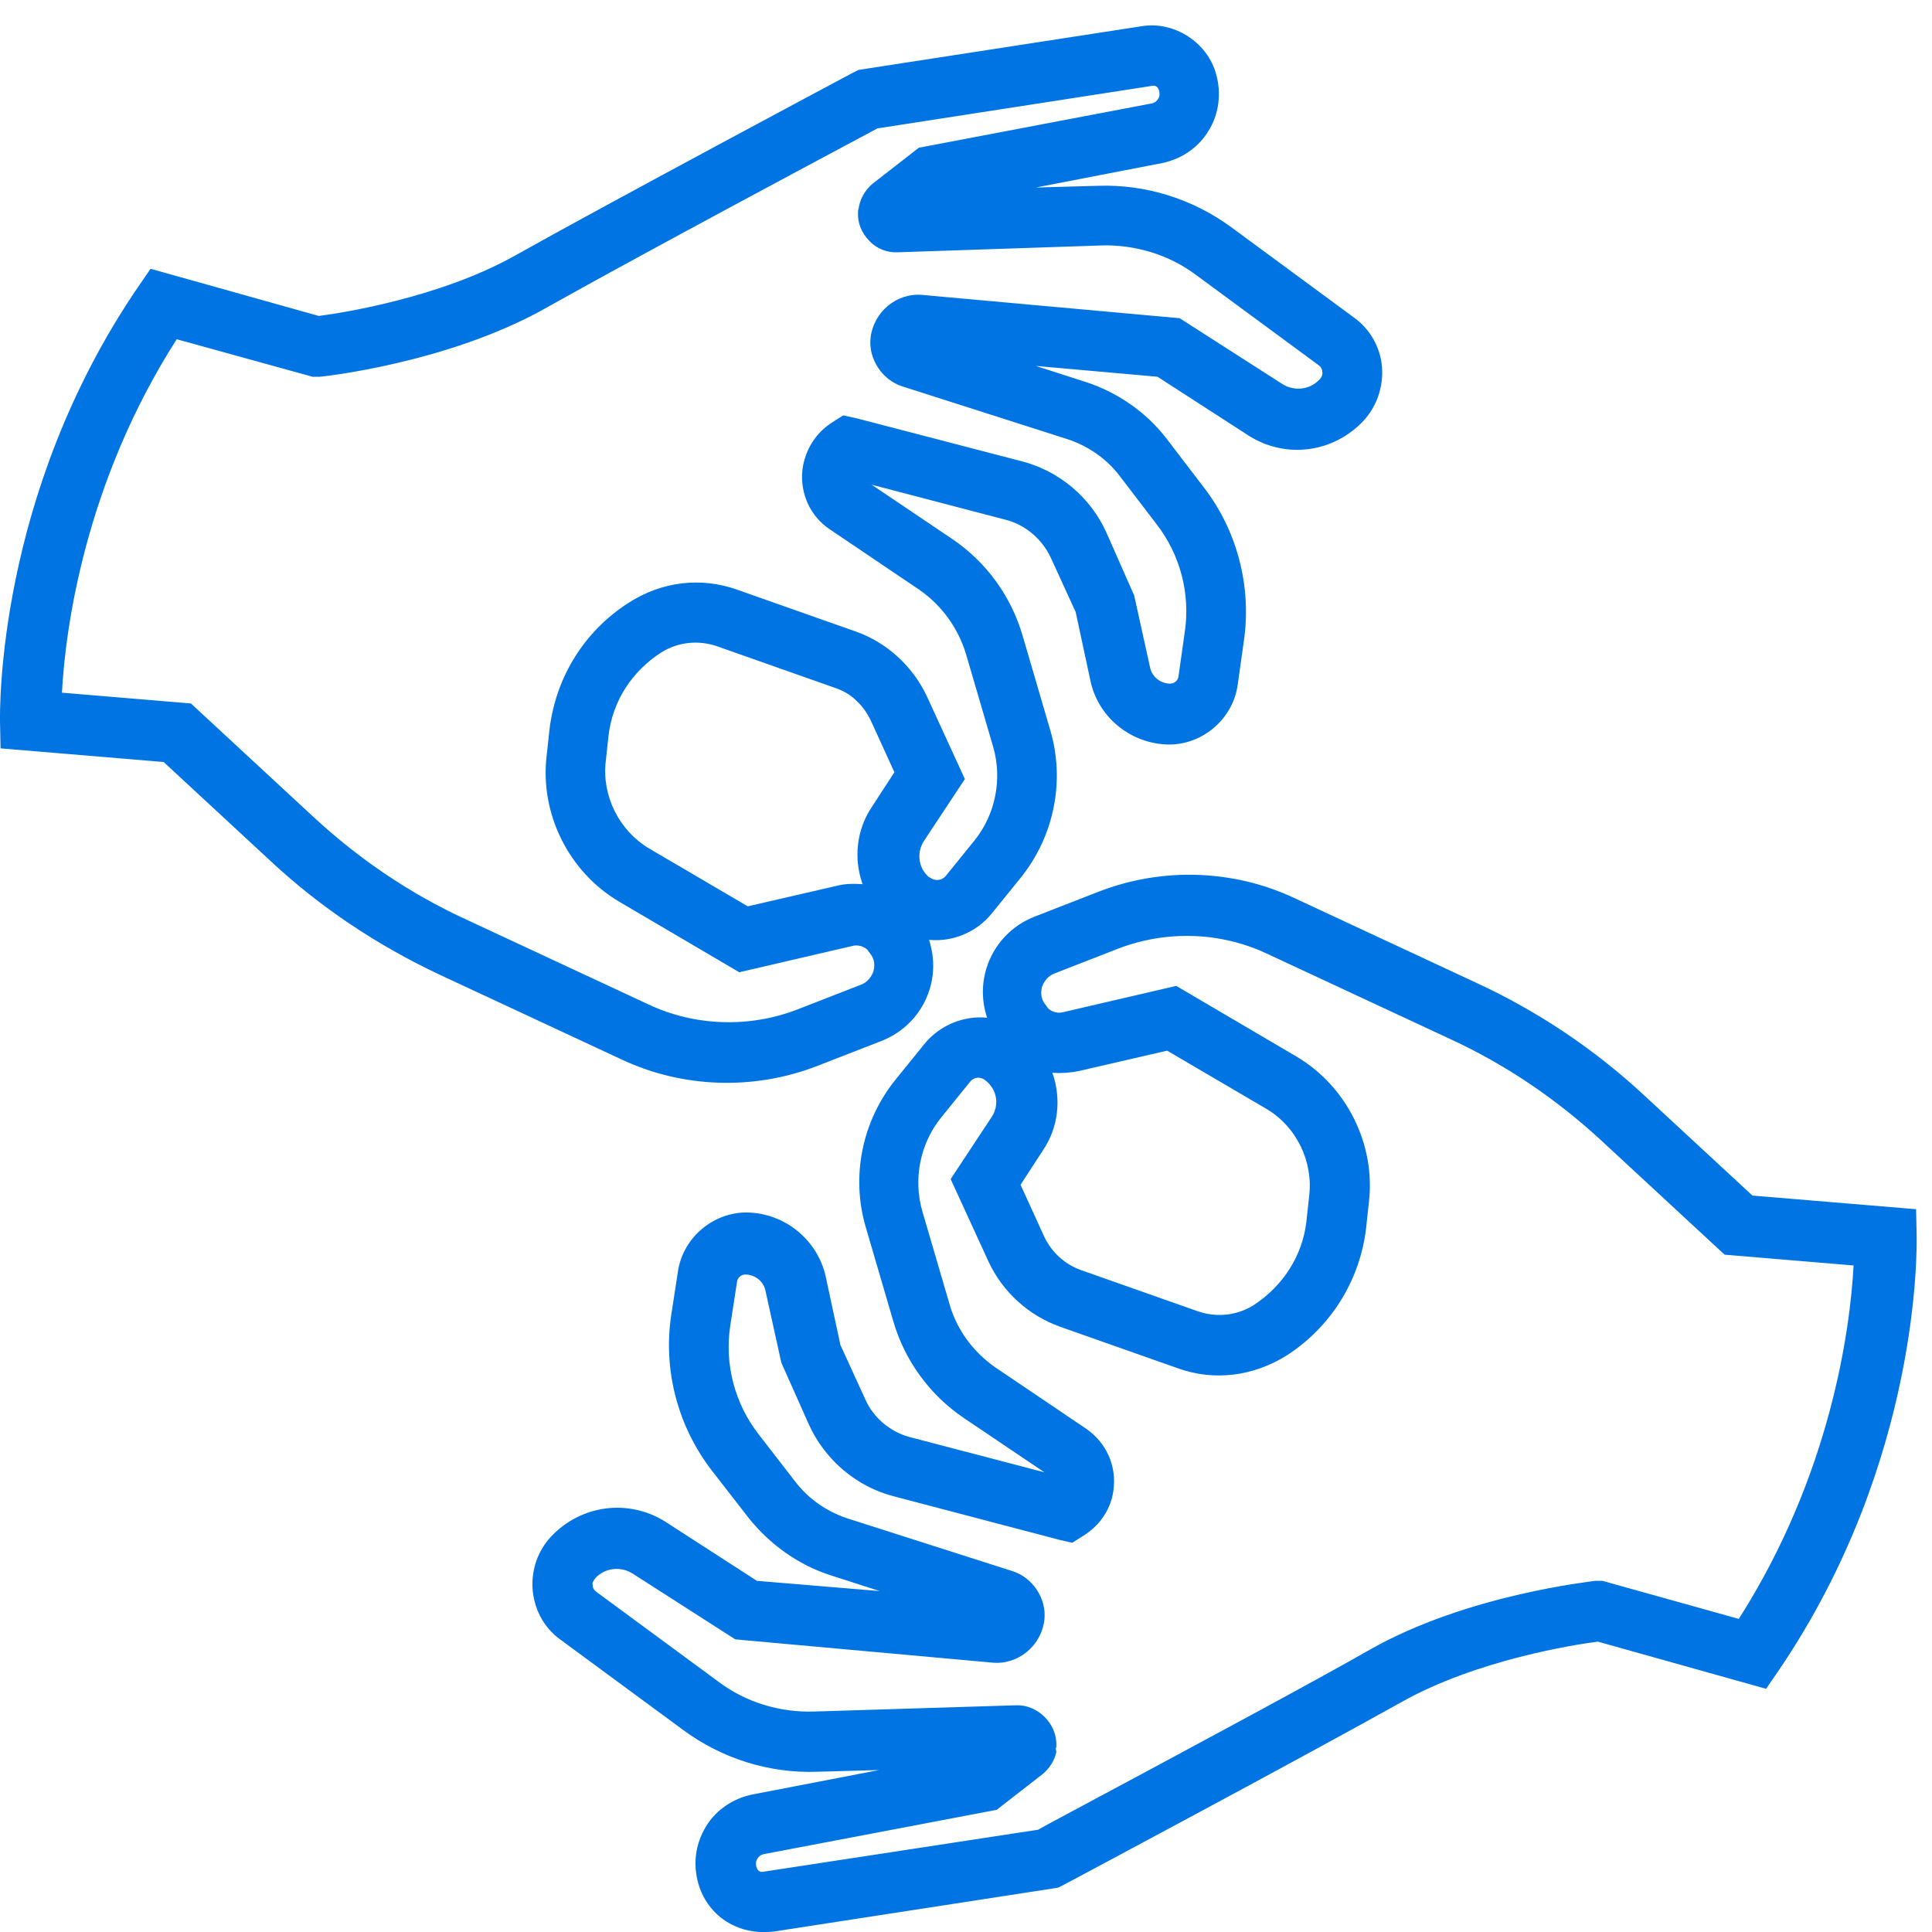
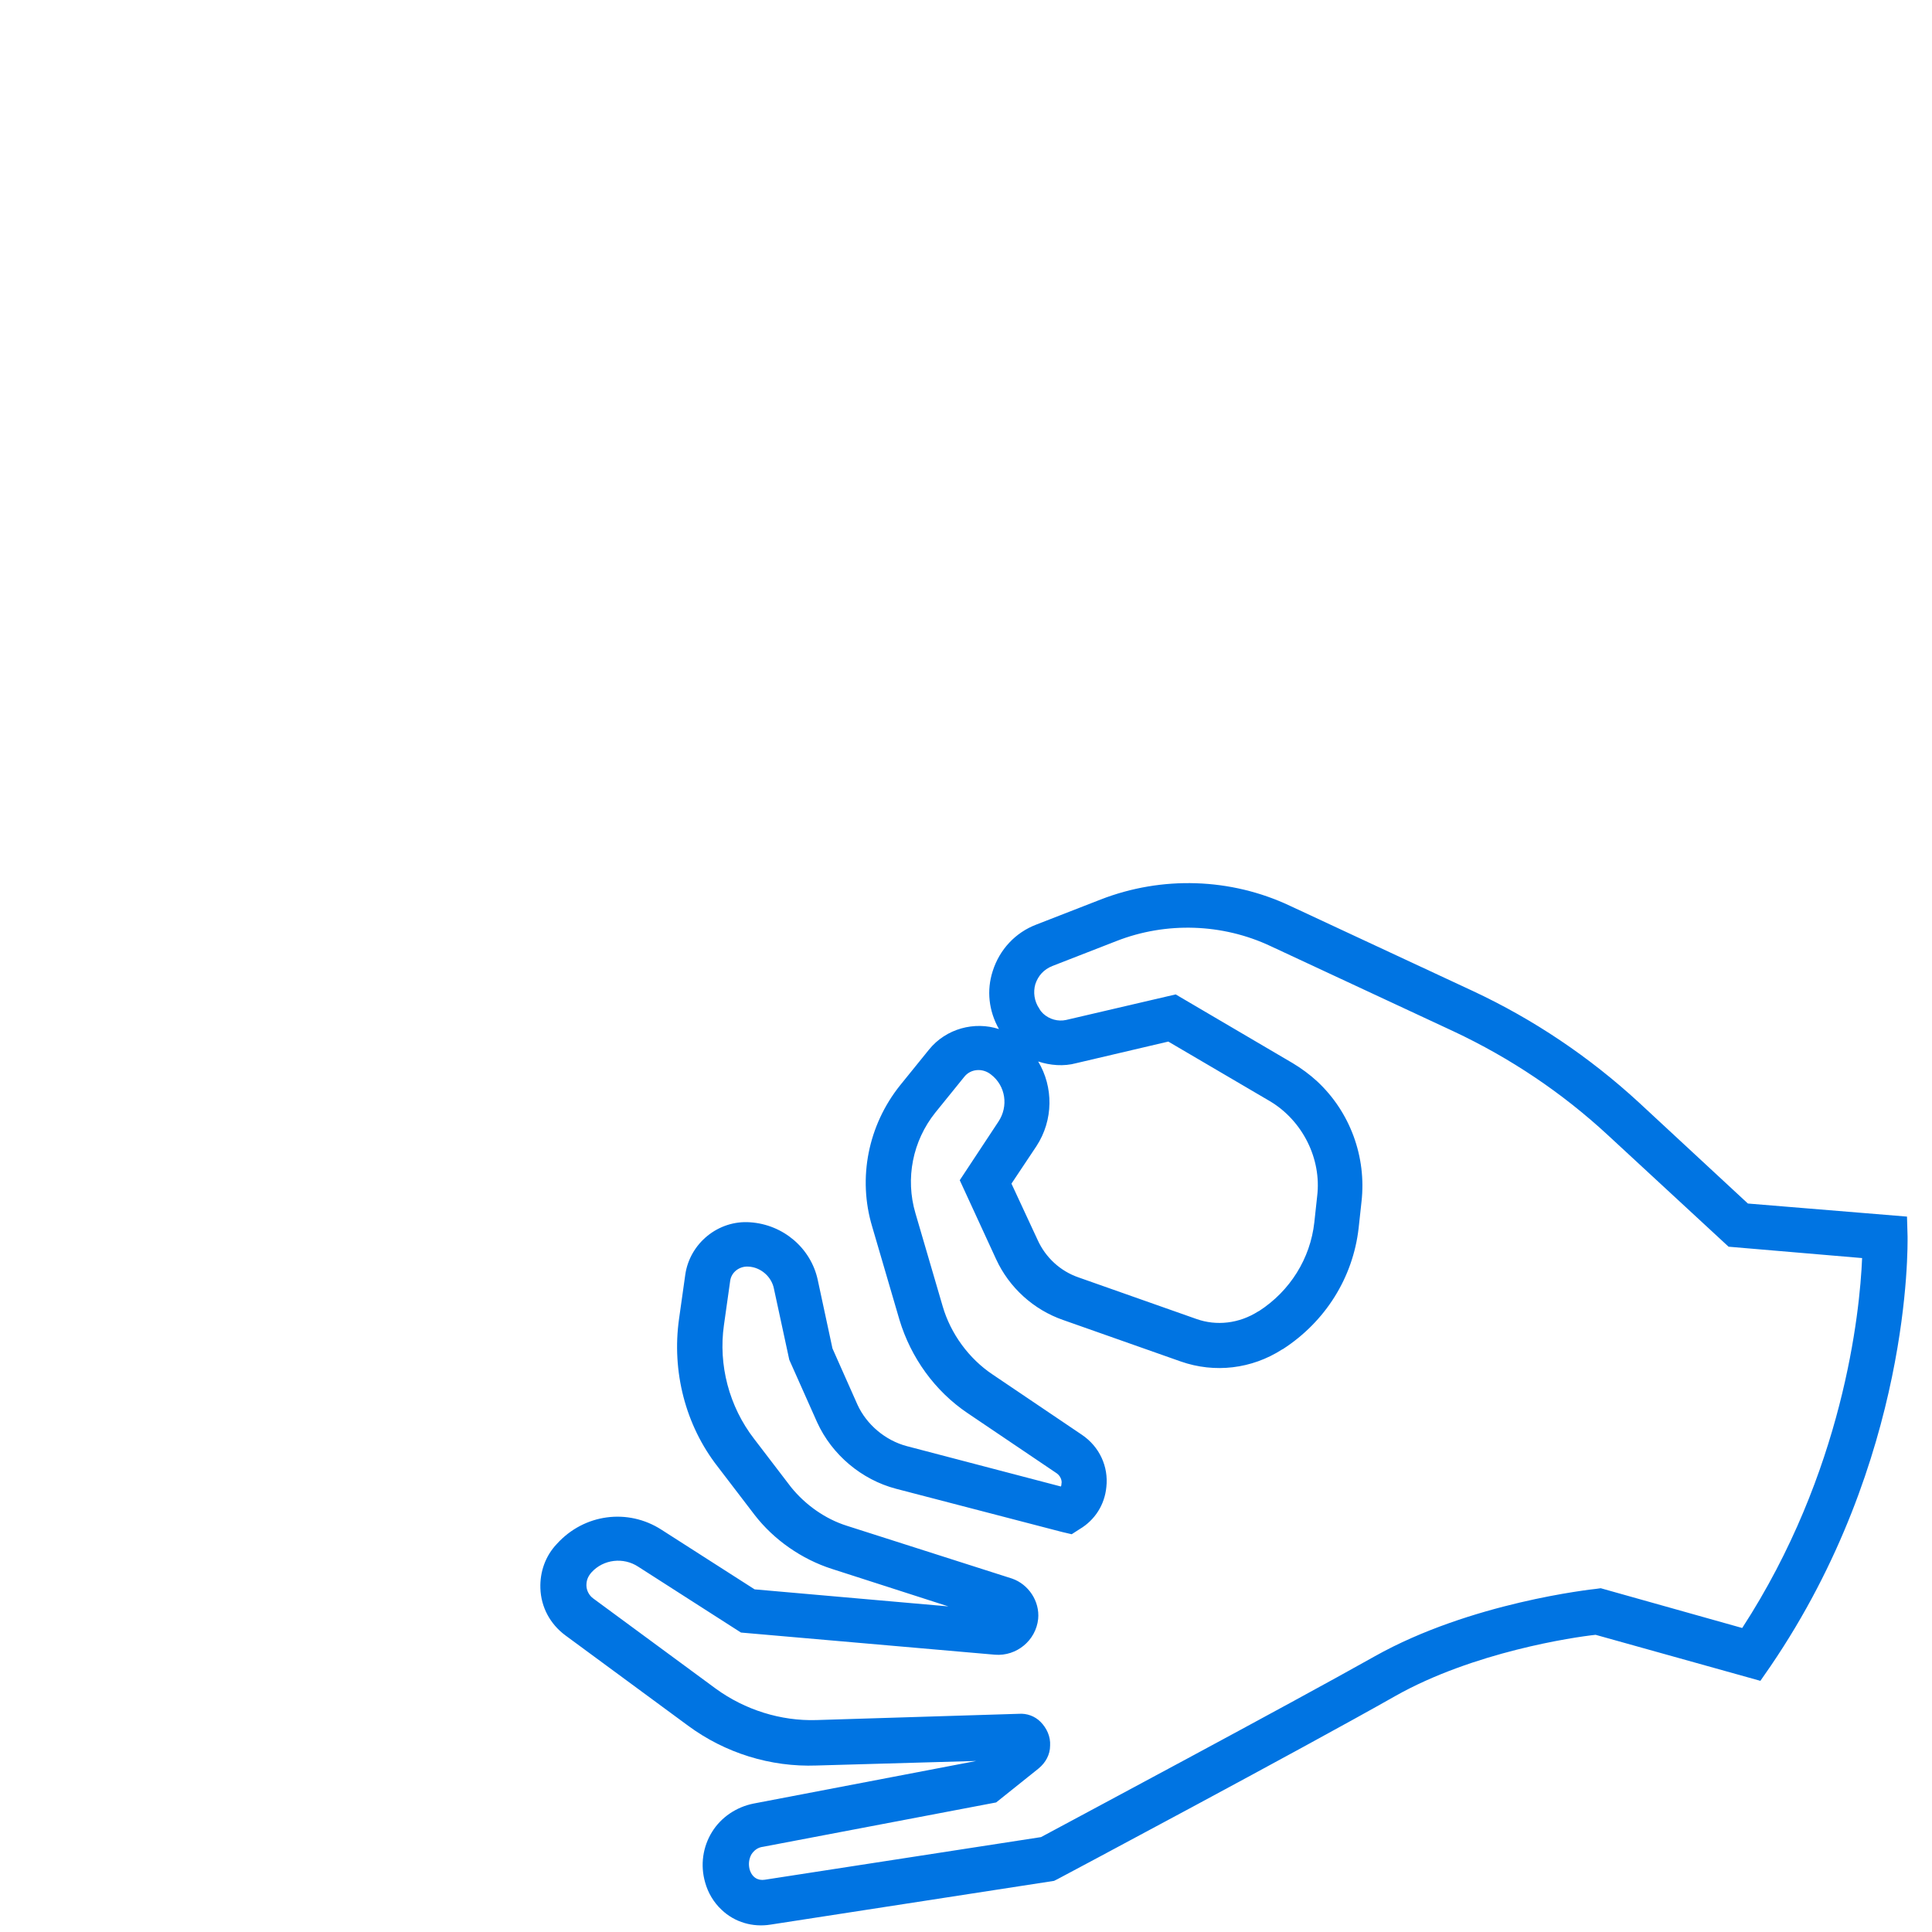
<svg xmlns="http://www.w3.org/2000/svg" version="1.1" id="Layer_1" x="0px" y="0px" viewBox="0 0 34 34" style="enable-background:new 0 0 34 34;" xml:space="preserve">
  <style type="text/css">
	.st0{fill:#424242;}
	.st1{fill:#0074E2;}
	.st2{fill:none;stroke:#424242;stroke-linecap:round;stroke-linejoin:round;stroke-miterlimit:10;}
</style>
  <g>
    <g>
-       <path class="st1" d="M18.61,9.75l0.44,0.99l0.26,1.21c0.12,0.55,0.6,0.97,1.19,1.01c0.56,0.04,1.06-0.37,1.14-0.92l0.11-0.78    c0.13-0.92-0.11-1.87-0.68-2.6l-0.65-0.85c-0.34-0.44-0.83-0.78-1.36-0.95L17,6.2l3.41,0.3l1.64,1.05    c0.59,0.38,1.36,0.28,1.84-0.25c0.43-0.47,0.37-1.22-0.15-1.61l-2.16-1.59c-0.65-0.48-1.45-0.73-2.26-0.7l-2.81,0.08l3.92-0.75    c0.3-0.06,0.57-0.24,0.73-0.5c0.16-0.26,0.21-0.58,0.12-0.89c-0.05-0.18-0.15-0.35-0.29-0.48c-0.23-0.22-0.55-0.31-0.86-0.26    l-4.99,0.77L15.08,1.4c-0.04,0.02-4.32,2.3-5.94,3.22C7.75,5.4,5.98,5.65,5.6,5.7l-2.9-0.81L2.55,5.13    c-2.48,3.64-2.41,7.4-2.41,7.56l0.01,0.35l2.8,0.24l1.92,1.78c0.87,0.8,1.85,1.46,2.92,1.96l3.22,1.5    c1.04,0.49,2.25,0.53,3.33,0.11l1.13-0.44c0.37-0.14,0.65-0.44,0.77-0.82c0.11-0.34,0.07-0.7-0.11-1.02    c0.43,0.14,0.93,0.01,1.23-0.36l0.51-0.63c0.56-0.7,0.75-1.63,0.49-2.49l-0.48-1.64c-0.2-0.66-0.62-1.25-1.2-1.64L15.1,8.54    c-0.08-0.05-0.09-0.15-0.09-0.18c0-0.01,0-0.03,0.01-0.05l2.71,0.71C18.12,9.11,18.44,9.39,18.61,9.75z M15.01,7.49l-0.17-0.04    L14.7,7.54c-0.27,0.16-0.44,0.43-0.47,0.74c-0.04,0.36,0.12,0.71,0.43,0.92l1.57,1.06c0.42,0.29,0.74,0.72,0.88,1.2l0.48,1.64    c0.18,0.61,0.05,1.27-0.35,1.77l-0.51,0.63c-0.11,0.14-0.32,0.16-0.47,0.04c-0.26-0.2-0.31-0.56-0.13-0.83l0.68-1.03l-0.64-1.39    c-0.23-0.5-0.66-0.89-1.18-1.07l-2.07-0.73c-0.6-0.21-1.25-0.13-1.78,0.21l-0.02,0.01c-0.74,0.48-1.23,1.25-1.33,2.13L9.74,13.3    c-0.09,0.79,0.2,1.58,0.78,2.12c0.13,0.12,0.28,0.23,0.43,0.32l2.06,1.21l1.93-0.45c0.14-0.03,0.29,0.01,0.4,0.11    c0.02,0.02,0.05,0.05,0.07,0.09c0.09,0.13,0.11,0.29,0.07,0.43c-0.05,0.15-0.15,0.26-0.3,0.32l-1.13,0.44    c-0.87,0.34-1.86,0.31-2.71-0.09l-3.22-1.5c-1-0.47-1.91-1.08-2.72-1.83l-2.12-1.96l-2.35-0.2c0.05-0.97,0.34-3.78,2.11-6.51    l2.49,0.7L5.61,6.5C5.7,6.49,7.83,6.26,9.52,5.31c1.51-0.85,5.35-2.9,5.87-3.18l4.86-0.75c0.12-0.02,0.23,0.04,0.27,0.19    c0.02,0.09,0.01,0.17-0.03,0.25c-0.05,0.08-0.12,0.13-0.21,0.14l-4.1,0.78l-0.75,0.6c-0.12,0.1-0.2,0.24-0.2,0.4    c-0.01,0.3,0.25,0.57,0.56,0.56l3.56-0.11c0.63-0.02,1.26,0.18,1.77,0.55l2.16,1.59c0.14,0.1,0.16,0.31,0.03,0.45    c-0.21,0.23-0.56,0.27-0.82,0.1l-1.81-1.16l-4.47-0.39c-0.38-0.03-0.72,0.25-0.76,0.63c-0.03,0.31,0.17,0.61,0.46,0.71l2.91,0.93    c0.38,0.12,0.73,0.37,0.98,0.68l0.65,0.85c0.44,0.57,0.63,1.3,0.53,2l-0.11,0.78c-0.02,0.15-0.16,0.26-0.32,0.25    c-0.22-0.01-0.41-0.18-0.45-0.39l-0.27-1.25l-0.49-1.1c-0.26-0.57-0.78-1.01-1.39-1.17L15.01,7.49z M15.43,15.77    c-0.21-0.07-0.45-0.09-0.67-0.03l-1.62,0.38l-1.79-1.05c-0.11-0.06-0.2-0.14-0.29-0.22c-0.4-0.37-0.6-0.91-0.54-1.45l0.05-0.46    c0.07-0.64,0.43-1.21,0.97-1.55l0.02-0.01c0.33-0.21,0.73-0.26,1.09-0.13l2.07,0.73c0.16,0.06,0.31,0.15,0.44,0.26    c0.12,0.11,0.22,0.25,0.29,0.39l0.46,0.99l-0.44,0.66C15.17,14.74,15.16,15.32,15.43,15.77z" />
-       <path class="st1" d="M0.01,13.17L0,12.69c0-0.16-0.07-3.98,2.43-7.64l0.22-0.32l2.96,0.83c0.4-0.05,2.13-0.32,3.45-1.06    c1.62-0.91,5.91-3.2,5.95-3.22l0.1-0.05l4.99-0.77c0.57-0.09,1.15,0.29,1.3,0.84c0.1,0.34,0.05,0.71-0.13,1    c-0.18,0.3-0.48,0.5-0.82,0.57L18.23,3.3l1.09-0.03C20.16,3.24,20.99,3.5,21.67,4l2.16,1.59c0.28,0.2,0.46,0.52,0.49,0.86    C24.35,6.8,24.23,7.15,24,7.4c-0.53,0.57-1.37,0.68-2.02,0.27l-1.61-1.04l-2.14-0.19l0.87,0.28c0.56,0.18,1.07,0.53,1.43,1    l0.65,0.85c0.59,0.76,0.85,1.75,0.71,2.71l-0.11,0.78c-0.09,0.62-0.66,1.08-1.28,1.04c-0.64-0.04-1.18-0.5-1.31-1.12l-0.26-1.21    l-0.44-0.96c-0.15-0.32-0.44-0.57-0.78-0.66l-2.37-0.62l1.41,0.95C17.36,9.89,17.8,10.5,18,11.2l0.48,1.64    c0.27,0.9,0.07,1.88-0.52,2.61l-0.51,0.63c-0.27,0.33-0.69,0.5-1.1,0.46c0.09,0.28,0.1,0.58,0.01,0.87    c-0.13,0.42-0.44,0.75-0.85,0.91l-1.13,0.44c-1.11,0.43-2.36,0.39-3.43-0.11l-3.22-1.5c-1.08-0.51-2.08-1.17-2.96-1.99l-1.89-1.75    L0.01,13.17z M2.77,5.05L2.66,5.2c-2.45,3.59-2.39,7.32-2.39,7.48l0.01,0.23l2.73,0.23l1.96,1.81c0.86,0.79,1.83,1.45,2.89,1.94    l3.22,1.5c1.01,0.47,2.18,0.51,3.22,0.11l1.13-0.44c0.33-0.13,0.58-0.4,0.69-0.73c0.09-0.3,0.06-0.63-0.1-0.91l-0.17-0.31    l0.34,0.11c0.39,0.13,0.82,0,1.08-0.31l0.51-0.63c0.53-0.66,0.71-1.55,0.47-2.36l-0.48-1.64c-0.19-0.64-0.6-1.19-1.14-1.56    l-1.57-1.06c-0.13-0.08-0.15-0.22-0.15-0.31c0-0.03,0.01-0.06,0.02-0.09l0.04-0.11l2.83,0.74c0.42,0.11,0.78,0.42,0.96,0.81    l0.44,0.99l0.27,1.23c0.11,0.5,0.54,0.87,1.06,0.9c0.49,0.03,0.92-0.32,0.99-0.8l0.11-0.78c0.13-0.88-0.11-1.79-0.65-2.5    l-0.65-0.85c-0.33-0.42-0.79-0.74-1.29-0.91l-3.24-1.03l4.71,0.43l1.64,1.05c0.53,0.34,1.23,0.25,1.66-0.22    c0.18-0.2,0.27-0.47,0.25-0.74c-0.03-0.27-0.16-0.51-0.38-0.67L21.5,4.22c-0.62-0.46-1.4-0.7-2.17-0.68l-3.94,0.12    c-0.01,0.03-0.01,0.06-0.01,0.08c0,0.11,0.04,0.21,0.12,0.3c0,0,0.01,0.01,0.01,0.01c0.08,0.07,0.18,0.11,0.28,0.11l3.56-0.11    c0.66-0.02,1.32,0.19,1.85,0.58l2.16,1.59c0.1,0.07,0.16,0.18,0.17,0.3c0.01,0.13-0.03,0.26-0.12,0.35    c-0.26,0.28-0.68,0.33-1,0.13l-1.78-1.14L16.2,5.48c-0.31-0.03-0.58,0.2-0.61,0.51c-0.03,0.24,0.14,0.48,0.37,0.56l2.91,0.93    c0.41,0.13,0.78,0.39,1.04,0.73l0.65,0.85c0.46,0.59,0.66,1.36,0.55,2.11l-0.11,0.78c-0.03,0.22-0.23,0.38-0.46,0.36    c-0.28-0.02-0.52-0.23-0.58-0.5l-0.27-1.25L19.2,9.48c-0.24-0.54-0.73-0.95-1.3-1.1L14.87,7.6l-0.09,0.06    c-0.23,0.14-0.38,0.37-0.4,0.64c-0.03,0.31,0.11,0.61,0.37,0.79l1.57,1.06c0.45,0.3,0.78,0.76,0.94,1.28l0.48,1.64    c0.19,0.65,0.05,1.36-0.38,1.9l-0.51,0.63c-0.16,0.2-0.46,0.23-0.67,0.06c-0.02-0.01-0.03-0.03-0.05-0.04    c-0.27-0.25-0.32-0.66-0.12-0.98l0.63-0.97l-0.61-1.32c-0.21-0.47-0.62-0.83-1.1-1l-2.07-0.73c-0.56-0.19-1.16-0.13-1.66,0.19    c-0.73,0.47-1.19,1.21-1.29,2.04l-0.05,0.46c-0.11,0.91,0.34,1.83,1.14,2.3l2.01,1.18l1.87-0.44c0.19-0.04,0.38,0.01,0.53,0.14    c0.04,0.03,0.06,0.07,0.1,0.11c0.11,0.16,0.14,0.36,0.08,0.55c-0.06,0.19-0.2,0.34-0.38,0.41l-1.13,0.44    c-0.91,0.35-1.93,0.32-2.81-0.09l-3.22-1.5c-1.01-0.47-1.94-1.09-2.75-1.85l-2.09-1.93l-2.44-0.2l0.01-0.13    c0.05-1.07,0.36-3.85,2.13-6.58l0.06-0.09l2.57,0.72l0.05,0c0.02,0,2.17-0.22,3.85-1.17c0.64-0.36,2.16-1.19,5.72-3.1l0.19-0.09    l4.86-0.75c0.2-0.03,0.37,0.08,0.43,0.29c0.03,0.12,0.02,0.25-0.05,0.36c-0.07,0.11-0.17,0.18-0.3,0.21l-4.06,0.77l-0.72,0.58    c-0.04,0.03-0.07,0.07-0.09,0.11l4.98-0.96c0.26-0.05,0.5-0.21,0.64-0.44c0.14-0.23,0.18-0.51,0.1-0.78    c-0.12-0.42-0.56-0.71-1-0.64l-5.01,0.79C15.1,1.54,10.82,3.83,9.2,4.74c-1.37,0.77-3.09,1.04-3.58,1.1l-0.06,0L2.77,5.05z     M3.11,5.97c-1.62,2.53-1.96,5.1-2.02,6.22l2.27,0.19l2.16,2c0.8,0.74,1.7,1.35,2.68,1.8l3.22,1.5c0.81,0.38,1.76,0.41,2.6,0.09    l1.13-0.44c0.11-0.04,0.18-0.13,0.22-0.23c0.03-0.11,0.02-0.22-0.05-0.31c-0.02-0.03-0.04-0.05-0.05-0.07    c-0.07-0.07-0.18-0.1-0.28-0.07l-1.98,0.46l-2.11-1.24c-0.9-0.53-1.4-1.56-1.28-2.57l0.05-0.46c0.11-0.92,0.61-1.73,1.39-2.23    c0.59-0.38,1.28-0.46,1.92-0.23l2.07,0.73c0.55,0.19,1.01,0.61,1.26,1.14l0.67,1.46l-0.72,1.09c-0.13,0.2-0.1,0.46,0.07,0.62    c0.01,0.01,0.02,0.02,0.03,0.02c0.09,0.07,0.21,0.06,0.28-0.02l0.51-0.63c0.37-0.46,0.49-1.08,0.33-1.64l-0.48-1.64    c-0.14-0.46-0.43-0.86-0.82-1.13l-1.57-1.06c-0.35-0.23-0.53-0.63-0.49-1.04c0.04-0.35,0.23-0.66,0.53-0.85l0.19-0.12l0.23,0.05    l2.92,0.76c0.65,0.17,1.2,0.63,1.48,1.25l0.49,1.11l0.28,1.27c0.03,0.15,0.17,0.27,0.33,0.28c0.09,0.01,0.16-0.05,0.17-0.13    l0.11-0.78c0.1-0.67-0.08-1.36-0.5-1.9l-0.65-0.85c-0.23-0.3-0.55-0.52-0.91-0.64l-2.91-0.93c-0.35-0.11-0.6-0.48-0.56-0.85    c0.05-0.46,0.46-0.8,0.91-0.76l4.53,0.41l1.81,1.16c0.21,0.13,0.48,0.1,0.65-0.08c0.04-0.04,0.06-0.09,0.05-0.14    c0-0.04-0.03-0.09-0.06-0.11l-2.16-1.59c-0.48-0.36-1.08-0.54-1.68-0.52L15.8,4.44c-0.18,0.01-0.37-0.06-0.5-0.2    c-0.14-0.14-0.21-0.32-0.2-0.5c0-0.02,0-0.04,0.01-0.07l0.01-0.05c0.03-0.15,0.12-0.29,0.24-0.39l0.81-0.63l4.1-0.78    c0.05-0.01,0.09-0.04,0.11-0.08c0.03-0.04,0.03-0.09,0.02-0.14c-0.02-0.07-0.06-0.1-0.12-0.09l-4.84,0.75l-0.13,0.07    c-3.56,1.9-5.08,2.74-5.72,3.1C7.86,6.4,5.65,6.63,5.63,6.63l-0.13,0L3.11,5.97z M10.97,14.94c-0.43-0.4-0.65-0.98-0.58-1.56    l0.05-0.46c0.08-0.68,0.46-1.28,1.03-1.66c0.38-0.25,0.83-0.3,1.23-0.15l2.07,0.73c0.35,0.12,0.65,0.39,0.8,0.73l0.49,1.06    l-0.48,0.73c-0.27,0.41-0.28,0.93-0.03,1.35l0.19,0.32l-0.35-0.12c-0.19-0.07-0.4-0.08-0.6-0.03l-1.67,0.39l-1.84-1.08    C11.17,15.11,11.06,15.03,10.97,14.94z M15.07,12.33c-0.11-0.11-0.24-0.18-0.39-0.23l-2.07-0.73c-0.33-0.11-0.68-0.07-0.97,0.11    c-0.53,0.34-0.86,0.87-0.93,1.46l-0.05,0.46c-0.07,0.61,0.24,1.22,0.76,1.53l1.74,1.02l1.56-0.36c0.15-0.04,0.31-0.04,0.46-0.03    c-0.16-0.45-0.11-0.96,0.17-1.37l0.39-0.6l-0.42-0.92C15.26,12.55,15.18,12.43,15.07,12.33z" />
-     </g>
+       </g>
    <g>
      <path class="st1" d="M31.16,29.32c2.48-3.64,2.41-7.4,2.41-7.56l-0.01-0.35l-2.8-0.23l-1.92-1.78c-0.87-0.8-1.85-1.46-2.92-1.96    l-3.22-1.5c-1.04-0.49-2.25-0.53-3.33-0.11l-1.13,0.44c-0.37,0.14-0.65,0.44-0.77,0.82c-0.11,0.34-0.07,0.7,0.11,1.02    c-0.43-0.14-0.93-0.01-1.23,0.36l-0.51,0.63c-0.56,0.7-0.75,1.63-0.49,2.49l0.48,1.64c0.2,0.66,0.62,1.25,1.2,1.64l1.57,1.06    c0.08,0.06,0.09,0.15,0.08,0.18c0,0.01,0,0.03-0.01,0.05l-2.71-0.71c-0.38-0.1-0.71-0.38-0.87-0.73l-0.44-0.99l-0.26-1.21    c-0.12-0.55-0.6-0.97-1.19-1.01c-0.56-0.04-1.06,0.37-1.14,0.92l-0.11,0.78c-0.13,0.92,0.11,1.87,0.68,2.6l0.65,0.85    c0.34,0.44,0.83,0.78,1.36,0.95l2.05,0.66l-3.41-0.3l-1.64-1.05c-0.59-0.38-1.36-0.28-1.84,0.25c-0.2,0.21-0.3,0.49-0.29,0.78    c0.01,0.33,0.17,0.63,0.44,0.83l2.16,1.59c0.65,0.48,1.45,0.73,2.26,0.7l2.81-0.08l-3.92,0.75c-0.3,0.06-0.57,0.24-0.73,0.5    c-0.16,0.26-0.21,0.58-0.12,0.89c0.05,0.18,0.15,0.35,0.29,0.48c0.23,0.22,0.55,0.31,0.86,0.26l4.99-0.77l0.06-0.03    c0.04-0.02,4.32-2.3,5.94-3.22c1.38-0.78,3.15-1.04,3.53-1.08l2.9,0.81L31.16,29.32z M28.17,27.95l-0.07,0.01    c-0.09,0.01-2.22,0.24-3.91,1.19c-1.51,0.85-5.35,2.9-5.87,3.18l-4.86,0.75c-0.12,0.02-0.23-0.04-0.27-0.19    c-0.02-0.09-0.01-0.17,0.03-0.25c0.05-0.08,0.12-0.13,0.21-0.14l4.1-0.78l0.75-0.6c0.12-0.1,0.2-0.24,0.2-0.4    c0.01-0.16-0.06-0.31-0.17-0.42c-0.1-0.1-0.24-0.15-0.38-0.14l-3.56,0.11c-0.63,0.02-1.26-0.18-1.77-0.55l-2.16-1.59    c-0.07-0.05-0.12-0.14-0.12-0.23c0-0.08,0.02-0.15,0.09-0.23c0.21-0.23,0.56-0.27,0.82-0.1l1.81,1.16l4.47,0.39    c0.38,0.03,0.72-0.25,0.76-0.63c0.03-0.31-0.17-0.61-0.46-0.71l-2.91-0.93c-0.38-0.12-0.73-0.37-0.98-0.68l-0.65-0.85    c-0.44-0.57-0.63-1.3-0.53-2l0.11-0.78c0.02-0.15,0.16-0.26,0.32-0.25c0.22,0.01,0.41,0.18,0.45,0.39l0.27,1.25l0.49,1.1    c0.26,0.57,0.78,1.01,1.39,1.17l2.92,0.76L18.86,27L19,26.91c0.27-0.16,0.44-0.43,0.47-0.74c0.04-0.36-0.12-0.71-0.43-0.92    l-1.57-1.06c-0.42-0.28-0.74-0.72-0.88-1.2l-0.48-1.64c-0.18-0.61-0.05-1.27,0.35-1.77l0.51-0.63c0.11-0.14,0.32-0.16,0.47-0.04    c0.26,0.2,0.31,0.56,0.13,0.83l-0.68,1.03l0.64,1.39c0.23,0.5,0.66,0.89,1.18,1.07l2.07,0.73c0.6,0.21,1.25,0.13,1.78-0.21    l0.02-0.01c0.74-0.48,1.23-1.25,1.33-2.13l0.05-0.46c0.09-0.79-0.2-1.58-0.78-2.12c-0.13-0.12-0.28-0.23-0.43-0.32l-2.06-1.21    l-1.93,0.45c-0.14,0.03-0.29-0.01-0.4-0.11c-0.02-0.02-0.05-0.05-0.07-0.09c-0.09-0.13-0.11-0.29-0.07-0.43    c0.05-0.15,0.15-0.26,0.3-0.32l1.13-0.44c0.87-0.34,1.86-0.31,2.71,0.09l3.22,1.5c1,0.47,1.91,1.08,2.72,1.83l2.12,1.96l2.35,0.2    c-0.04,0.97-0.33,3.77-2.11,6.51L28.17,27.95z M18.27,18.68c0.21,0.07,0.45,0.09,0.67,0.03l1.62-0.38l1.79,1.05    c0.57,0.34,0.91,1.01,0.83,1.67l-0.05,0.46c-0.07,0.64-0.43,1.21-0.97,1.56l-0.02,0.01c-0.33,0.21-0.73,0.26-1.09,0.13l-2.07-0.73    c-0.32-0.11-0.58-0.35-0.72-0.66l-0.46-0.99l0.44-0.66C18.54,19.71,18.54,19.13,18.27,18.68z" />
-       <path class="st1" d="M12.62,33.69c-0.16-0.15-0.27-0.33-0.33-0.54c-0.1-0.35-0.05-0.7,0.13-1c0.18-0.3,0.48-0.5,0.82-0.57    l2.23-0.43l-1.09,0.03c-0.84,0.03-1.67-0.23-2.35-0.73l-2.16-1.59c-0.31-0.22-0.48-0.56-0.5-0.93c-0.01-0.33,0.1-0.64,0.32-0.88    c0.53-0.57,1.37-0.68,2.02-0.27l1.61,1.04L15.48,28l-0.87-0.28c-0.56-0.18-1.06-0.54-1.43-1l-0.66-0.85    c-0.59-0.77-0.85-1.75-0.71-2.71l0.12-0.78c0.09-0.62,0.66-1.08,1.28-1.04c0.64,0.04,1.18,0.5,1.32,1.12l0.26,1.21l0.44,0.96    c0.14,0.32,0.44,0.57,0.78,0.66l2.37,0.62l-1.41-0.95c-0.61-0.41-1.05-1.02-1.25-1.71l-0.48-1.64c-0.27-0.9-0.07-1.88,0.52-2.61    l0.51-0.63c0.27-0.33,0.69-0.5,1.1-0.46c-0.09-0.28-0.1-0.58-0.01-0.87c0.13-0.42,0.44-0.75,0.85-0.91l1.13-0.44    c1.11-0.43,2.36-0.39,3.43,0.11l3.22,1.5c1.08,0.5,2.08,1.17,2.96,1.99l1.89,1.75l2.88,0.24l0.01,0.48c0,0.16,0.08,3.95-2.43,7.64    l-0.22,0.32l-2.96-0.83c-0.4,0.05-2.13,0.32-3.45,1.06c-1.64,0.92-5.91,3.2-5.95,3.22l-0.1,0.05l-4.99,0.77    C13.24,34.04,12.88,33.93,12.62,33.69z M18.27,30.89l-4.98,0.96c-0.26,0.05-0.5,0.21-0.64,0.44c-0.14,0.23-0.18,0.51-0.1,0.78    c0.12,0.42,0.56,0.71,1,0.64l5.01-0.79c0.04-0.02,4.3-2.3,5.94-3.22c1.37-0.77,3.09-1.04,3.58-1.1l0.06,0l2.8,0.78l0.1-0.15    c2.47-3.62,2.39-7.32,2.39-7.48l-0.01-0.23l-2.73-0.23l-1.96-1.81c-0.86-0.79-1.83-1.45-2.89-1.94l-3.22-1.5    c-1.01-0.47-2.18-0.51-3.22-0.11l-1.13,0.44c-0.33,0.13-0.58,0.4-0.68,0.73c-0.09,0.3-0.06,0.63,0.1,0.91l0.17,0.31l-0.34-0.11    c-0.39-0.13-0.82,0-1.08,0.31l-0.51,0.63c-0.53,0.66-0.71,1.55-0.47,2.36l0.48,1.64c0.19,0.64,0.6,1.19,1.14,1.56l1.57,1.06    c0.13,0.08,0.15,0.22,0.15,0.31c0,0.02-0.01,0.05-0.02,0.09l-0.04,0.11l-2.83-0.74c-0.42-0.11-0.78-0.41-0.96-0.81l-0.44-0.99    l-0.27-1.23c-0.11-0.5-0.54-0.87-1.06-0.9c-0.49-0.03-0.92,0.32-0.99,0.8l-0.12,0.78c-0.13,0.88,0.11,1.79,0.65,2.5l0.66,0.85    c0.33,0.42,0.79,0.74,1.29,0.91l3.24,1.03l-4.71-0.43l-1.64-1.05c-0.53-0.34-1.23-0.25-1.66,0.22c-0.17,0.19-0.26,0.43-0.25,0.68    c0.01,0.29,0.15,0.55,0.38,0.72l2.16,1.59c0.63,0.46,1.4,0.7,2.17,0.68l3.94-0.12c0.01-0.03,0.01-0.05,0.01-0.08    c0.01-0.23-0.19-0.42-0.41-0.42l-3.56,0.11c-0.66,0.02-1.32-0.19-1.85-0.58l-2.16-1.59c-0.1-0.07-0.17-0.2-0.18-0.33    c-0.01-0.12,0.04-0.23,0.13-0.33c0.26-0.28,0.68-0.33,1-0.13l1.78,1.14l4.43,0.39c0.31,0.03,0.58-0.2,0.61-0.51    c0.03-0.24-0.14-0.49-0.37-0.56l-2.91-0.93c-0.41-0.13-0.78-0.39-1.04-0.73l-0.65-0.84c-0.46-0.59-0.66-1.36-0.55-2.11l0.12-0.78    c0.03-0.22,0.23-0.38,0.46-0.36c0.28,0.02,0.52,0.23,0.58,0.5l0.27,1.25l0.48,1.08c0.24,0.54,0.73,0.95,1.3,1.1l3.03,0.79    l0.09-0.06c0.23-0.14,0.38-0.37,0.4-0.64c0.03-0.31-0.12-0.62-0.37-0.79l-1.57-1.06c-0.45-0.31-0.78-0.76-0.94-1.28l-0.48-1.64    c-0.19-0.65-0.05-1.36,0.38-1.9l0.51-0.63c0.17-0.2,0.46-0.23,0.67-0.06c0.02,0.01,0.03,0.03,0.05,0.04    c0.27,0.25,0.32,0.66,0.11,0.97l-0.63,0.97l0.61,1.32c0.21,0.46,0.61,0.83,1.1,1l2.07,0.73c0.56,0.19,1.16,0.12,1.66-0.19    c0.72-0.46,1.19-1.2,1.28-2.04l0.05-0.46c0.11-0.91-0.35-1.83-1.14-2.3l-2.01-1.18l-1.87,0.44c-0.19,0.04-0.38-0.01-0.53-0.14    c-0.04-0.03-0.06-0.07-0.1-0.11c-0.11-0.16-0.14-0.36-0.08-0.55c0.06-0.19,0.2-0.34,0.38-0.41l1.13-0.44    c0.91-0.35,1.93-0.32,2.82,0.09l3.22,1.5c1.01,0.47,1.94,1.09,2.75,1.85l2.09,1.93l2.44,0.2l-0.01,0.13    c-0.05,1.07-0.36,3.84-2.13,6.58l-0.06,0.09l-2.57-0.72l-0.05,0c-0.02,0-2.17,0.22-3.85,1.17c-0.92,0.52-2.83,1.55-5.67,3.07    l-0.25,0.12l-4.86,0.75c-0.2,0.03-0.37-0.09-0.43-0.29c-0.03-0.12-0.02-0.25,0.05-0.36c0.07-0.11,0.17-0.18,0.3-0.21l4.06-0.77    L18.18,31C18.22,30.97,18.25,30.93,18.27,30.89z M18.59,30.83c-0.03,0.15-0.12,0.29-0.24,0.39l-0.81,0.63l-4.1,0.78    c-0.05,0.01-0.09,0.04-0.11,0.08c-0.03,0.04-0.03,0.09-0.02,0.14c0.02,0.07,0.06,0.1,0.12,0.09l4.84-0.74l0.18-0.1    c2.84-1.52,4.75-2.55,5.66-3.07c1.73-0.98,3.94-1.2,3.96-1.21l0.13,0l2.4,0.67c1.62-2.54,1.96-5.1,2.02-6.22l-2.27-0.19l-2.16-2    c-0.8-0.74-1.7-1.35-2.68-1.8l-3.22-1.5c-0.81-0.38-1.76-0.41-2.6-0.09l-1.13,0.44c-0.11,0.04-0.18,0.13-0.22,0.23    c-0.03,0.11-0.02,0.22,0.05,0.31c0.02,0.03,0.04,0.05,0.05,0.07c0.07,0.07,0.18,0.1,0.28,0.07l1.98-0.46l2.11,1.24    c0.9,0.53,1.4,1.56,1.28,2.57l-0.05,0.46c-0.11,0.92-0.62,1.73-1.39,2.23c-0.59,0.37-1.28,0.46-1.92,0.23l-2.07-0.73    c-0.56-0.2-1.01-0.61-1.26-1.14l-0.67-1.46l0.72-1.09c0.14-0.21,0.1-0.48-0.1-0.64c-0.09-0.08-0.21-0.07-0.28,0.02l-0.51,0.63    c-0.37,0.46-0.49,1.08-0.33,1.64l0.48,1.64c0.13,0.46,0.43,0.86,0.83,1.13l1.57,1.06c0.35,0.24,0.53,0.63,0.49,1.04    c-0.03,0.35-0.23,0.66-0.54,0.85l-0.19,0.12l-0.22-0.05l-2.93-0.77c-0.65-0.17-1.2-0.64-1.48-1.25l-0.49-1.1l-0.28-1.27    c-0.03-0.15-0.17-0.27-0.33-0.28c-0.09-0.01-0.16,0.05-0.17,0.13l-0.12,0.78c-0.1,0.67,0.08,1.36,0.5,1.9l0.65,0.84    c0.23,0.3,0.55,0.52,0.91,0.64l2.91,0.93c0.35,0.11,0.6,0.48,0.56,0.85c-0.05,0.46-0.46,0.8-0.91,0.76l-4.53-0.41l-1.81-1.16    c-0.21-0.13-0.48-0.1-0.65,0.08c-0.05,0.06-0.06,0.1-0.05,0.12c0,0.05,0.02,0.09,0.06,0.12l2.16,1.59    c0.48,0.36,1.08,0.54,1.68,0.52l3.56-0.11c0.38-0.01,0.71,0.33,0.7,0.7c0,0.02,0,0.04-0.01,0.06L18.59,30.83z M18.45,22.32    c-0.13-0.12-0.24-0.27-0.32-0.44l-0.49-1.06l0.48-0.73c0.27-0.41,0.28-0.93,0.03-1.35l-0.19-0.32l0.35,0.12    c0.19,0.06,0.4,0.07,0.6,0.03l1.67-0.39l1.84,1.08c0.61,0.36,0.98,1.09,0.9,1.8l-0.05,0.46c-0.08,0.68-0.46,1.29-1.04,1.66    c-0.38,0.24-0.82,0.29-1.23,0.15l-2.07-0.73C18.75,22.55,18.59,22.45,18.45,22.32z M17.96,20.85l0.42,0.92    c0.13,0.27,0.36,0.48,0.64,0.58l2.07,0.73c0.33,0.11,0.68,0.07,0.97-0.11c0.52-0.34,0.86-0.87,0.93-1.47l0.05-0.46    c0.07-0.61-0.23-1.22-0.76-1.53l-1.74-1.02l-1.56,0.36c-0.15,0.03-0.31,0.04-0.46,0.03c0.16,0.45,0.11,0.96-0.17,1.37L17.96,20.85    z" />
    </g>
  </g>
</svg>